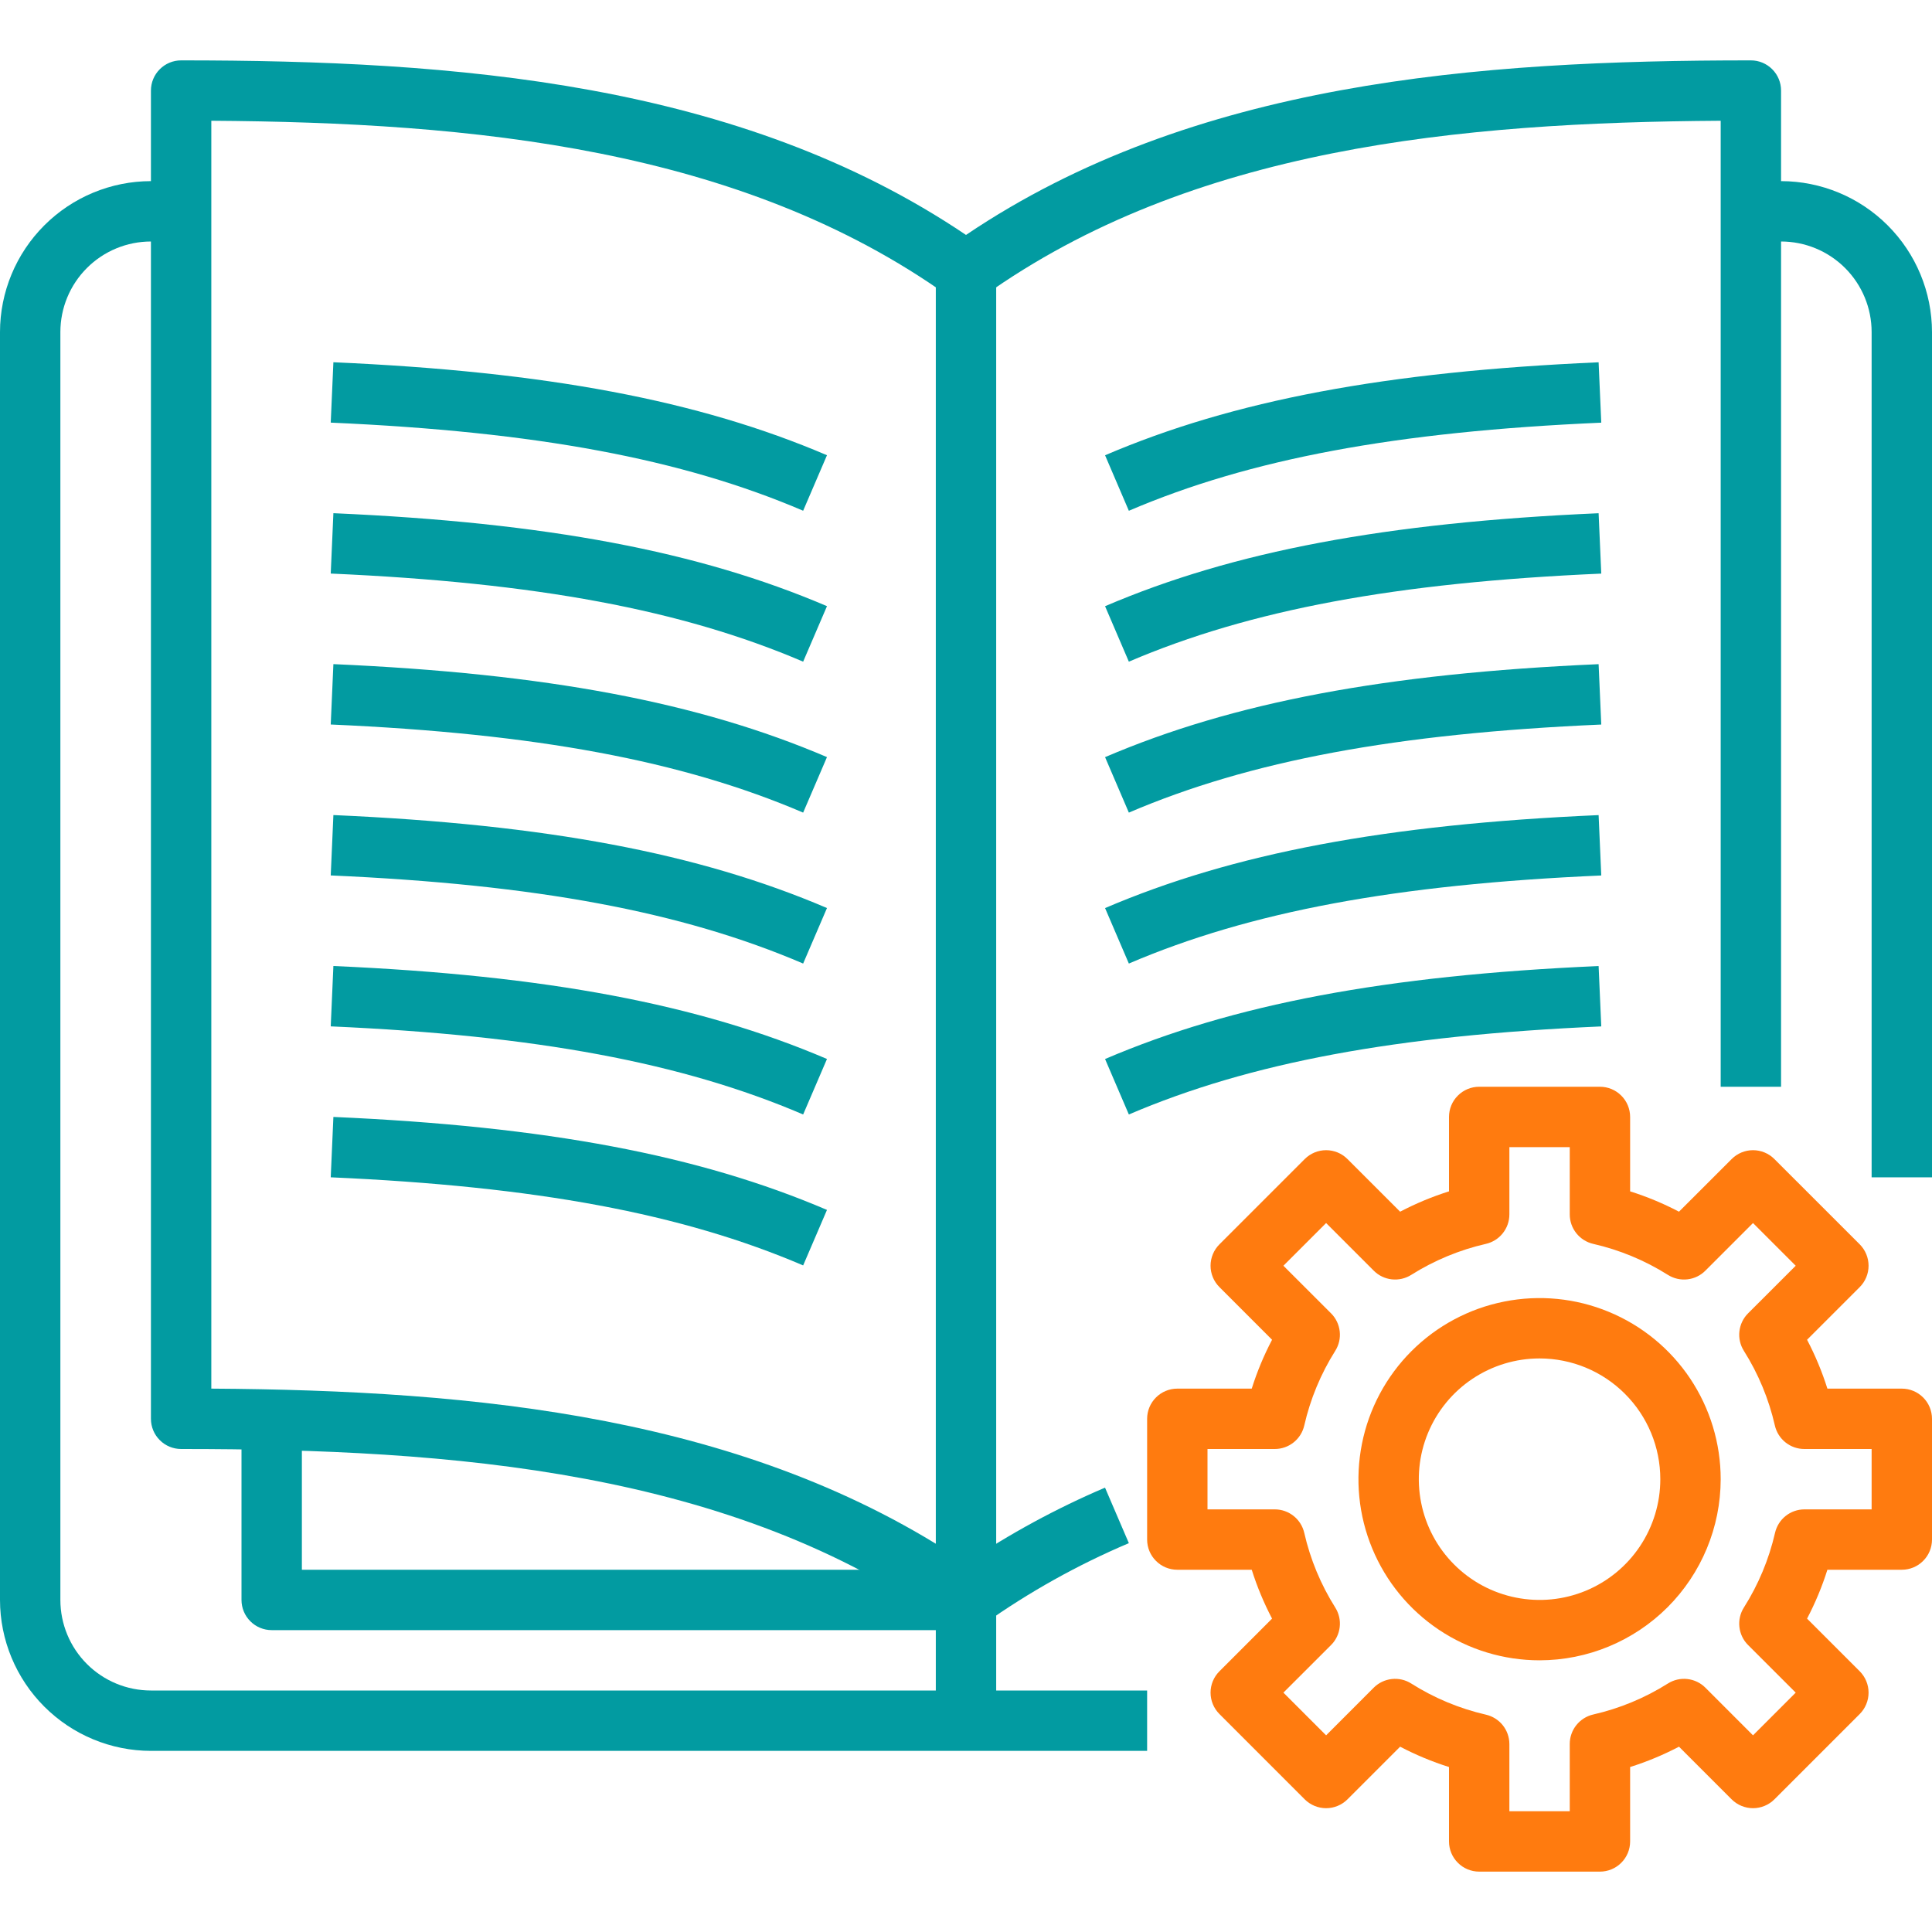
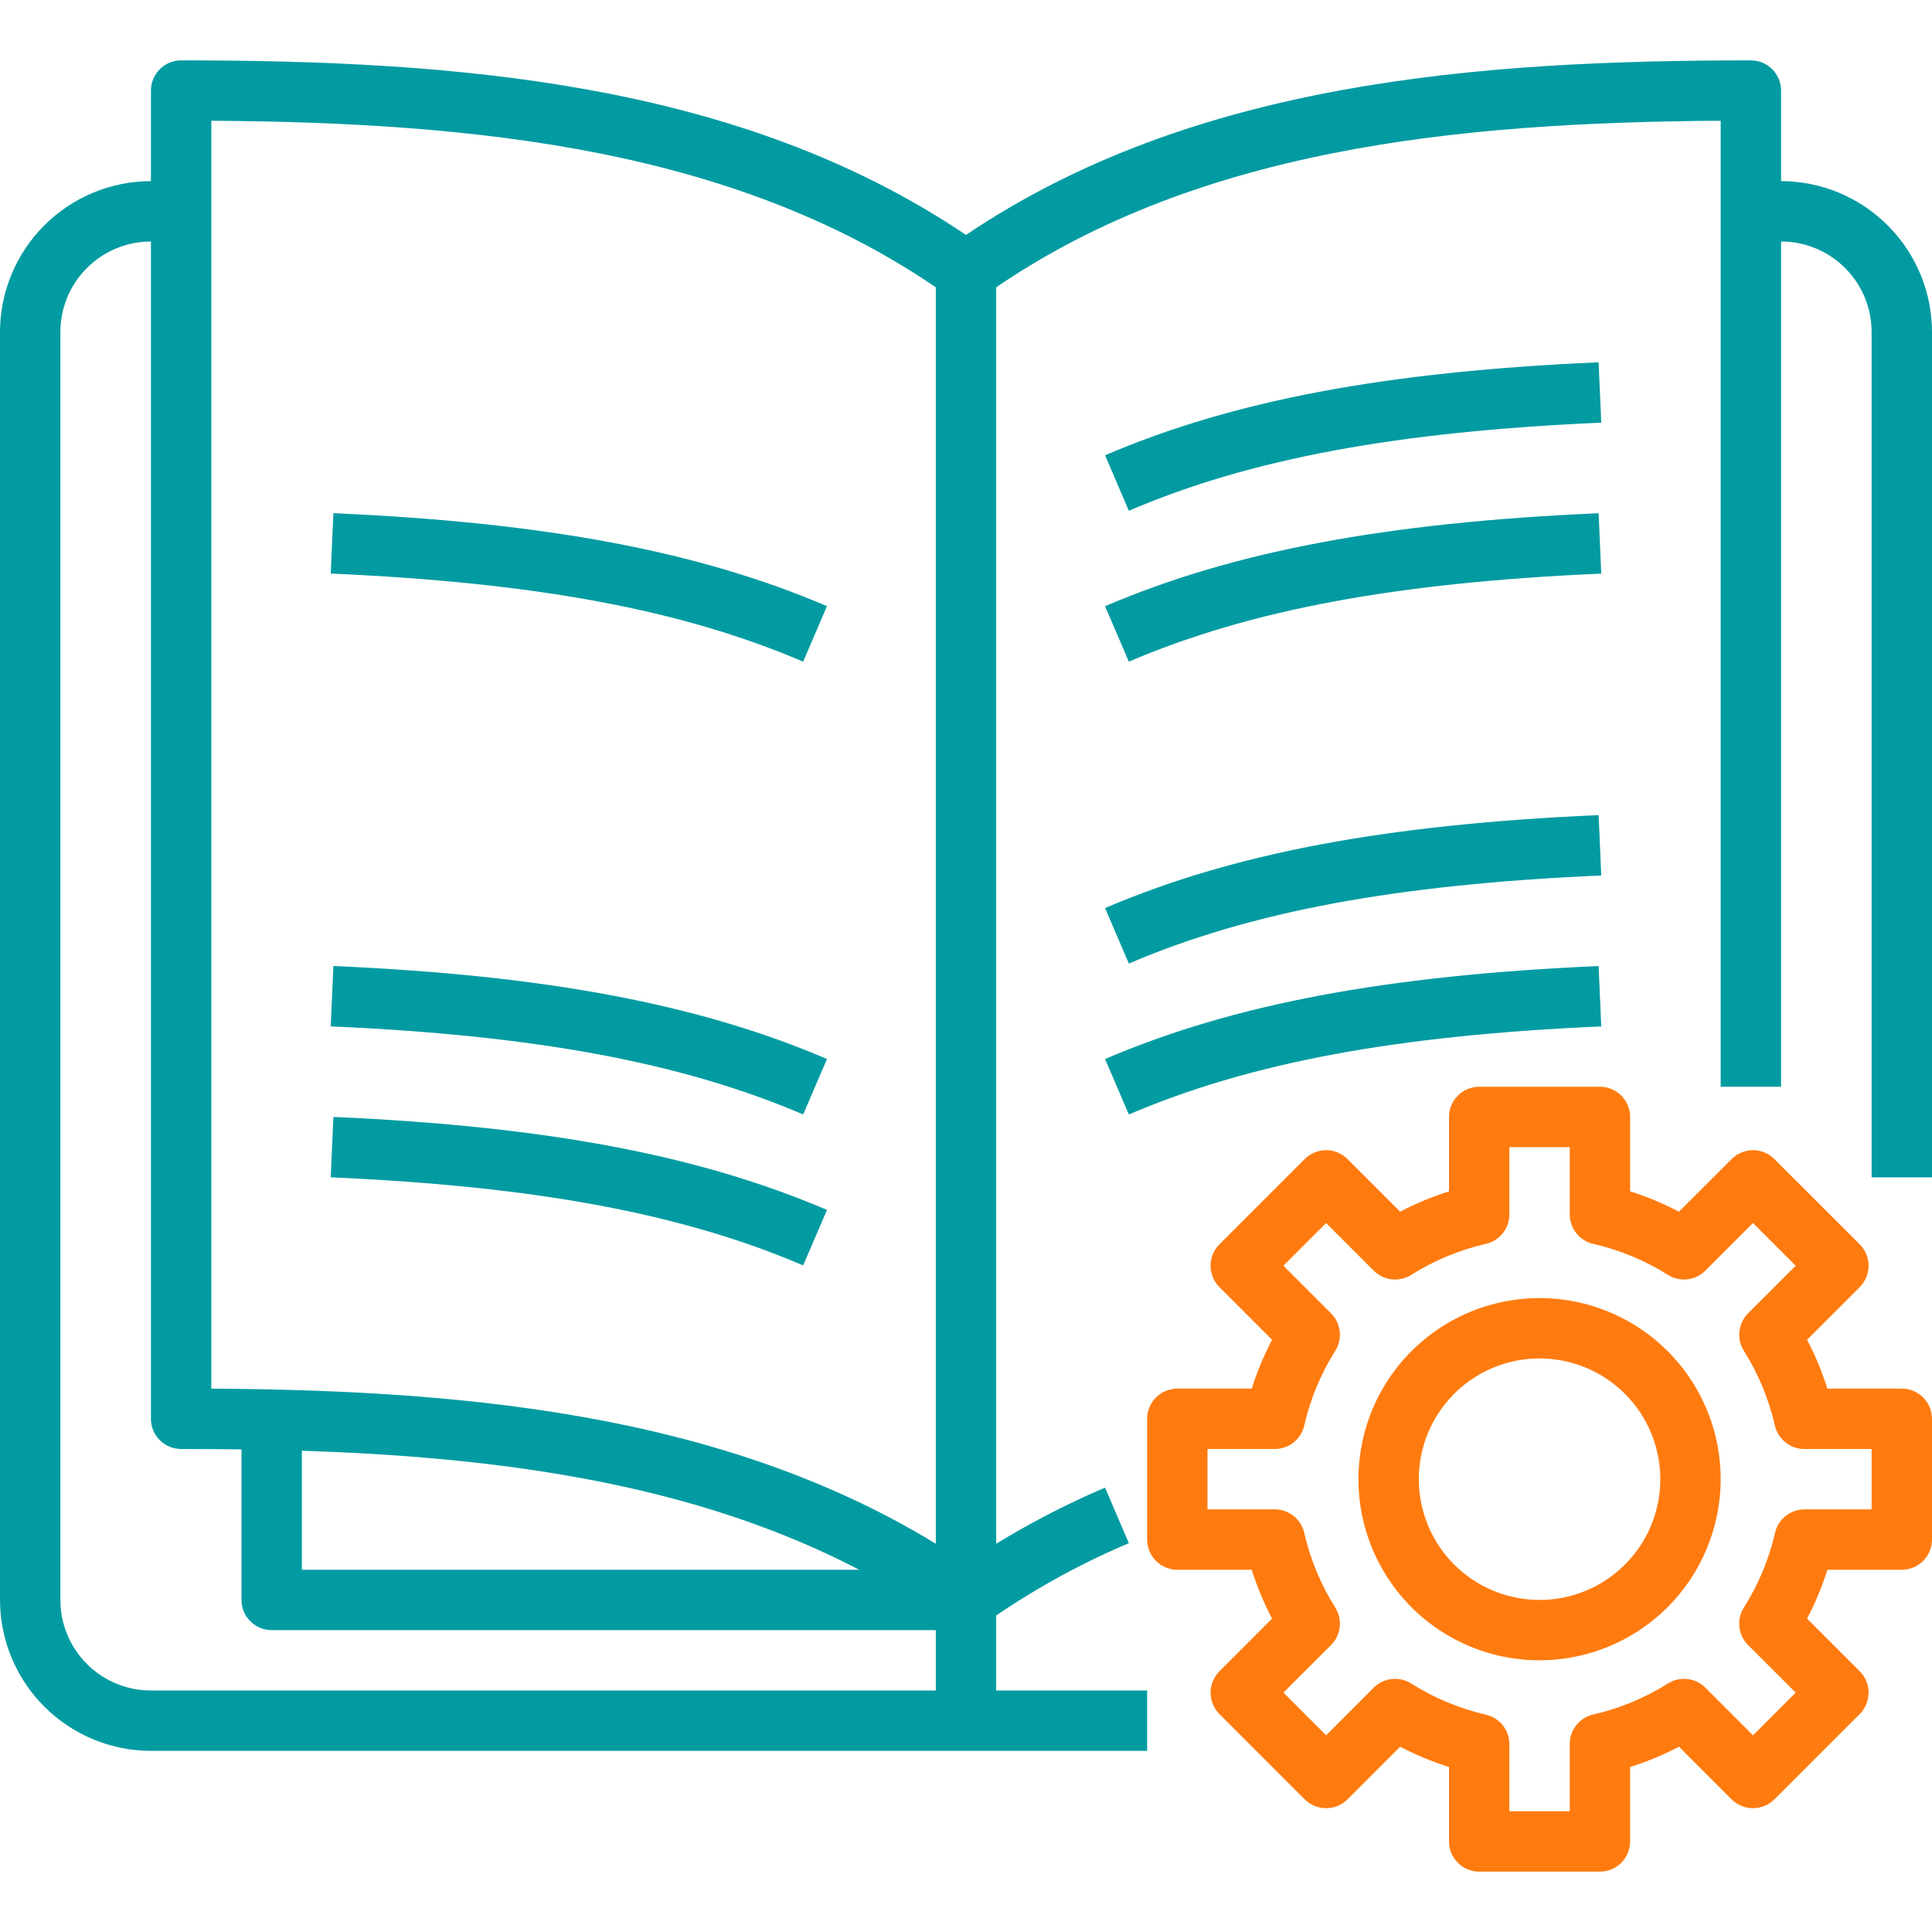
<svg xmlns="http://www.w3.org/2000/svg" width="48" height="48" viewBox="0 0 48 48" fill="none">
  <path d="M24 40.5C23.844 40.5 23.691 40.451 23.564 40.36C18.2 36.525 11.231 36 4.5 36C4.301 36 4.11 35.921 3.97 35.78C3.829 35.64 3.75 35.449 3.75 35.25V2.25C3.75 2.051 3.829 1.86 3.97 1.72C4.11 1.579 4.301 1.5 4.5 1.5C11.304 1.5 18.361 2.034 24 5.837C29.639 2.034 36.696 1.5 43.5 1.5C43.699 1.5 43.89 1.579 44.03 1.72C44.171 1.86 44.25 2.051 44.25 2.25V27H42.75V3C36.254 3.042 29.602 3.668 24.436 7.357C24.309 7.448 24.156 7.497 24 7.497C23.844 7.497 23.691 7.448 23.564 7.357C18.398 3.671 11.746 3.044 5.25 3V34.5C11.821 34.542 18.568 35.175 24 38.835C25.09 38.103 26.247 37.475 27.454 36.96L28.046 38.339C26.773 38.879 25.563 39.555 24.436 40.355C24.309 40.448 24.157 40.499 24 40.5Z" fill="#029BA1" />
  <path d="M19.954 31.439C16.942 30.15 13.322 29.475 8.217 29.25L8.283 27.75C13.577 27.983 17.358 28.697 20.546 30.06L19.954 31.439Z" fill="#029BA1" />
  <path d="M19.954 27.689C16.942 26.4 13.322 25.725 8.217 25.5L8.283 24C13.577 24.233 17.358 24.947 20.546 26.31L19.954 27.689Z" fill="#029BA1" />
-   <path d="M19.954 23.939C16.942 22.65 13.322 21.975 8.217 21.75L8.283 20.25C13.577 20.483 17.358 21.197 20.546 22.56L19.954 23.939Z" fill="#029BA1" />
-   <path d="M19.954 20.189C16.942 18.9 13.322 18.225 8.217 18L8.283 16.5C13.577 16.733 17.358 17.447 20.546 18.81L19.954 20.189Z" fill="#029BA1" />
-   <path d="M19.954 16.439C16.942 15.15 13.322 14.475 8.217 14.25L8.283 12.75C13.577 12.983 17.358 13.697 20.546 15.06L19.954 16.439Z" fill="#029BA1" />
-   <path d="M19.954 12.689C16.942 11.4 13.322 10.725 8.217 10.5L8.283 9C13.577 9.233 17.358 9.947 20.546 11.31L19.954 12.689Z" fill="#029BA1" />
+   <path d="M19.954 16.439C16.942 15.15 13.322 14.475 8.217 14.25L8.283 12.75C13.577 12.983 17.358 13.697 20.546 15.06Z" fill="#029BA1" />
  <path d="M28.046 27.689L27.455 26.311C30.641 24.948 34.423 24.234 39.717 24.001L39.783 25.501C34.678 25.725 31.058 26.4 28.046 27.689Z" fill="#029BA1" />
  <path d="M28.046 23.939L27.455 22.561C30.641 21.198 34.423 20.484 39.717 20.251L39.783 21.751C34.678 21.975 31.058 22.65 28.046 23.939Z" fill="#029BA1" />
-   <path d="M28.046 20.189L27.455 18.811C30.641 17.448 34.423 16.734 39.717 16.501L39.783 18.001C34.678 18.225 31.058 18.9 28.046 20.189Z" fill="#029BA1" />
  <path d="M28.046 16.439L27.455 15.061C30.641 13.697 34.423 12.984 39.717 12.751L39.783 14.251C34.678 14.475 31.058 15.15 28.046 16.439Z" fill="#029BA1" />
  <path d="M28.046 12.69L27.455 11.311C30.641 9.947 34.423 9.234 39.717 9.001L39.783 10.501C34.678 10.725 31.058 11.4 28.046 12.69Z" fill="#029BA1" />
  <path d="M24.75 6.75H23.25V42.75H24.75V6.75Z" fill="#029BA1" />
  <path d="M28.5 43.5H3.75C2.756 43.499 1.803 43.103 1.1 42.4C0.397 41.697 0.001 40.744 0 39.75L0 8.25C0.001 7.256 0.397 6.303 1.1 5.6C1.803 4.897 2.756 4.501 3.75 4.5H4.5V6H3.75C3.153 6 2.581 6.237 2.159 6.659C1.737 7.081 1.5 7.653 1.5 8.25V39.75C1.5 40.347 1.737 40.919 2.159 41.341C2.581 41.763 3.153 42 3.75 42H28.5V43.5Z" fill="#029BA1" />
  <path d="M48 29.25H46.5V8.25C46.5 7.653 46.263 7.081 45.841 6.659C45.419 6.237 44.847 6 44.25 6H43.5V4.5H44.25C45.244 4.501 46.197 4.897 46.9 5.6C47.603 6.303 47.999 7.256 48 8.25V29.25Z" fill="#029BA1" />
  <path d="M39.75 46.5H36.75C36.551 46.5 36.36 46.421 36.22 46.28C36.079 46.14 36 45.949 36 45.75V43.901C35.581 43.769 35.175 43.6 34.786 43.396L33.477 44.705C33.336 44.845 33.146 44.924 32.947 44.924C32.748 44.924 32.557 44.845 32.416 44.705L30.296 42.584C30.155 42.443 30.076 42.252 30.076 42.053C30.076 41.854 30.155 41.664 30.296 41.523L31.604 40.214C31.4 39.825 31.231 39.419 31.099 39H29.25C29.051 39 28.86 38.921 28.72 38.78C28.579 38.64 28.5 38.449 28.5 38.25V35.25C28.5 35.051 28.579 34.86 28.72 34.72C28.86 34.579 29.051 34.5 29.25 34.5H31.099C31.231 34.081 31.4 33.675 31.604 33.286L30.296 31.977C30.155 31.836 30.076 31.646 30.076 31.447C30.076 31.248 30.155 31.057 30.296 30.916L32.416 28.796C32.557 28.655 32.748 28.576 32.947 28.576C33.146 28.576 33.336 28.655 33.477 28.796L34.786 30.104C35.175 29.9 35.581 29.731 36 29.599V27.75C36 27.551 36.079 27.36 36.22 27.22C36.36 27.079 36.551 27 36.75 27H39.75C39.949 27 40.14 27.079 40.28 27.22C40.421 27.36 40.5 27.551 40.5 27.75V29.599C40.919 29.731 41.325 29.9 41.714 30.104L43.023 28.796C43.164 28.655 43.354 28.576 43.553 28.576C43.752 28.576 43.943 28.655 44.084 28.796L46.205 30.916C46.345 31.057 46.424 31.248 46.424 31.447C46.424 31.646 46.345 31.836 46.205 31.977L44.896 33.286C45.1 33.675 45.269 34.081 45.401 34.5H47.25C47.449 34.5 47.64 34.579 47.78 34.72C47.921 34.86 48 35.051 48 35.25V38.25C48 38.449 47.921 38.64 47.78 38.78C47.64 38.921 47.449 39 47.25 39H45.401C45.269 39.419 45.1 39.825 44.896 40.214L46.205 41.523C46.345 41.664 46.424 41.854 46.424 42.053C46.424 42.252 46.345 42.443 46.205 42.584L44.084 44.705C43.943 44.845 43.752 44.924 43.553 44.924C43.354 44.924 43.164 44.845 43.023 44.705L41.714 43.396C41.325 43.6 40.919 43.769 40.5 43.901V45.75C40.5 45.949 40.421 46.14 40.28 46.28C40.14 46.421 39.949 46.5 39.75 46.5ZM37.5 45H39V43.328C39 43.157 39.058 42.993 39.164 42.86C39.27 42.727 39.418 42.634 39.584 42.596C40.241 42.446 40.868 42.186 41.439 41.826C41.583 41.735 41.753 41.696 41.922 41.715C42.091 41.734 42.249 41.809 42.369 41.929L43.553 43.114L44.614 42.053L43.429 40.869C43.309 40.749 43.234 40.591 43.215 40.422C43.196 40.253 43.235 40.083 43.326 39.939C43.687 39.369 43.949 38.741 44.1 38.084C44.138 37.918 44.23 37.771 44.362 37.665C44.494 37.559 44.658 37.501 44.828 37.5H46.5V36H44.828C44.657 36 44.493 35.942 44.36 35.836C44.227 35.73 44.134 35.582 44.096 35.416C43.946 34.759 43.686 34.132 43.326 33.561C43.235 33.417 43.196 33.247 43.215 33.078C43.234 32.909 43.309 32.751 43.429 32.631L44.614 31.447L43.553 30.386L42.369 31.57C42.249 31.691 42.091 31.766 41.923 31.785C41.754 31.804 41.584 31.765 41.44 31.675C40.869 31.315 40.241 31.054 39.584 30.904C39.418 30.866 39.27 30.773 39.164 30.64C39.058 30.507 39 30.343 39 30.172V28.5H37.5V30.172C37.5 30.343 37.442 30.507 37.336 30.64C37.23 30.773 37.082 30.866 36.916 30.904C36.259 31.054 35.631 31.315 35.06 31.675C34.916 31.765 34.746 31.804 34.577 31.785C34.409 31.766 34.251 31.691 34.131 31.57L32.947 30.386L31.886 31.447L33.071 32.631C33.191 32.751 33.266 32.909 33.285 33.078C33.304 33.247 33.265 33.417 33.174 33.561C32.814 34.132 32.554 34.759 32.404 35.416C32.366 35.582 32.273 35.73 32.14 35.836C32.007 35.942 31.843 36 31.672 36H30V37.5H31.672C31.843 37.5 32.007 37.558 32.14 37.664C32.273 37.77 32.366 37.918 32.404 38.084C32.554 38.741 32.814 39.368 33.174 39.939C33.265 40.083 33.304 40.253 33.285 40.422C33.266 40.591 33.191 40.749 33.071 40.869L31.886 42.053L32.947 43.114L34.131 41.929C34.251 41.809 34.409 41.734 34.578 41.715C34.747 41.696 34.917 41.735 35.061 41.826C35.631 42.187 36.259 42.449 36.916 42.6C37.082 42.638 37.229 42.73 37.335 42.862C37.441 42.994 37.499 43.158 37.5 43.328V45Z" fill="#FF7B0F" />
  <path d="M38.25 41.25C37.36 41.25 36.49 40.986 35.75 40.492C35.01 39.997 34.433 39.294 34.093 38.472C33.752 37.65 33.663 36.745 33.837 35.872C34.01 34.999 34.439 34.197 35.068 33.568C35.697 32.939 36.499 32.51 37.372 32.337C38.245 32.163 39.15 32.252 39.972 32.593C40.794 32.933 41.497 33.51 41.992 34.25C42.486 34.99 42.75 35.86 42.75 36.75C42.749 37.943 42.274 39.087 41.431 39.931C40.587 40.774 39.443 41.249 38.25 41.25ZM38.25 33.75C37.657 33.75 37.077 33.926 36.583 34.256C36.09 34.585 35.705 35.054 35.478 35.602C35.251 36.15 35.192 36.753 35.308 37.335C35.423 37.917 35.709 38.452 36.129 38.871C36.548 39.291 37.083 39.577 37.665 39.692C38.247 39.808 38.85 39.749 39.398 39.522C39.946 39.295 40.415 38.91 40.744 38.417C41.074 37.923 41.25 37.343 41.25 36.75C41.25 35.954 40.934 35.191 40.371 34.629C39.809 34.066 39.046 33.75 38.25 33.75Z" fill="#FF7B0F" />
  <path d="M24 40.5H6.75C6.551 40.5 6.36 40.421 6.22 40.28C6.079 40.14 6 39.949 6 39.75V35.25H7.5V39H24V40.5Z" fill="#029BA1" />
</svg>